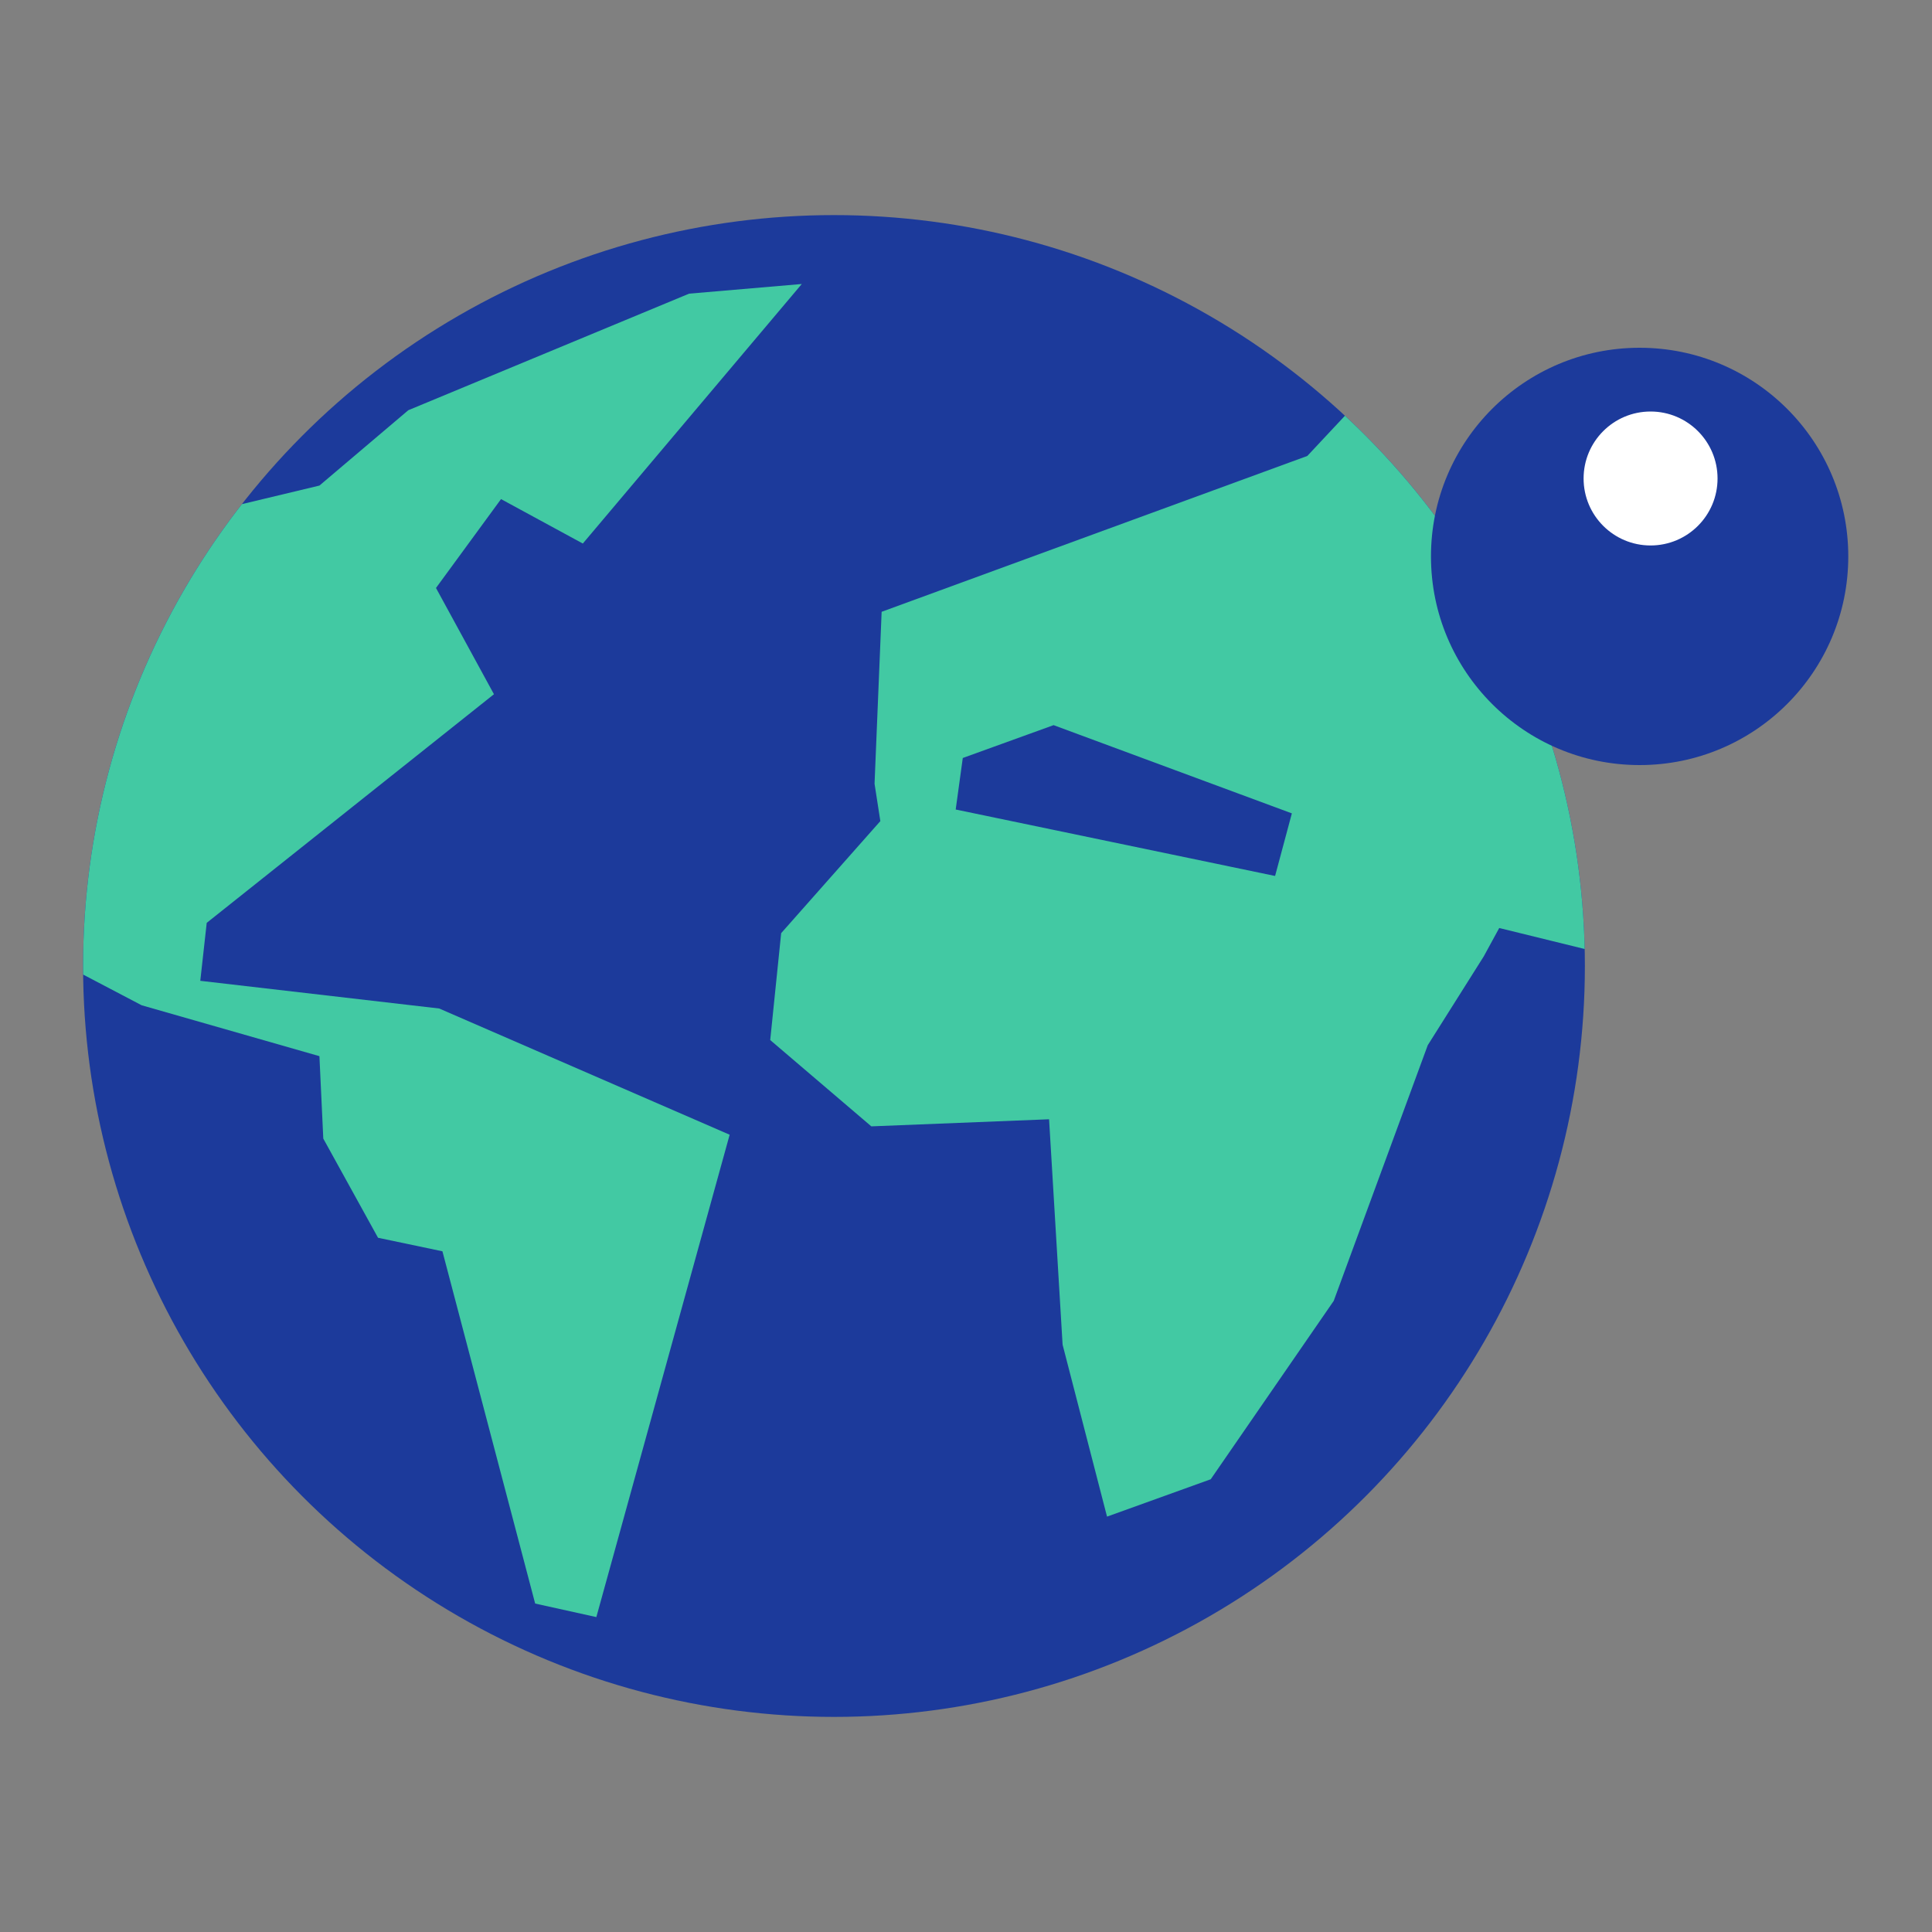
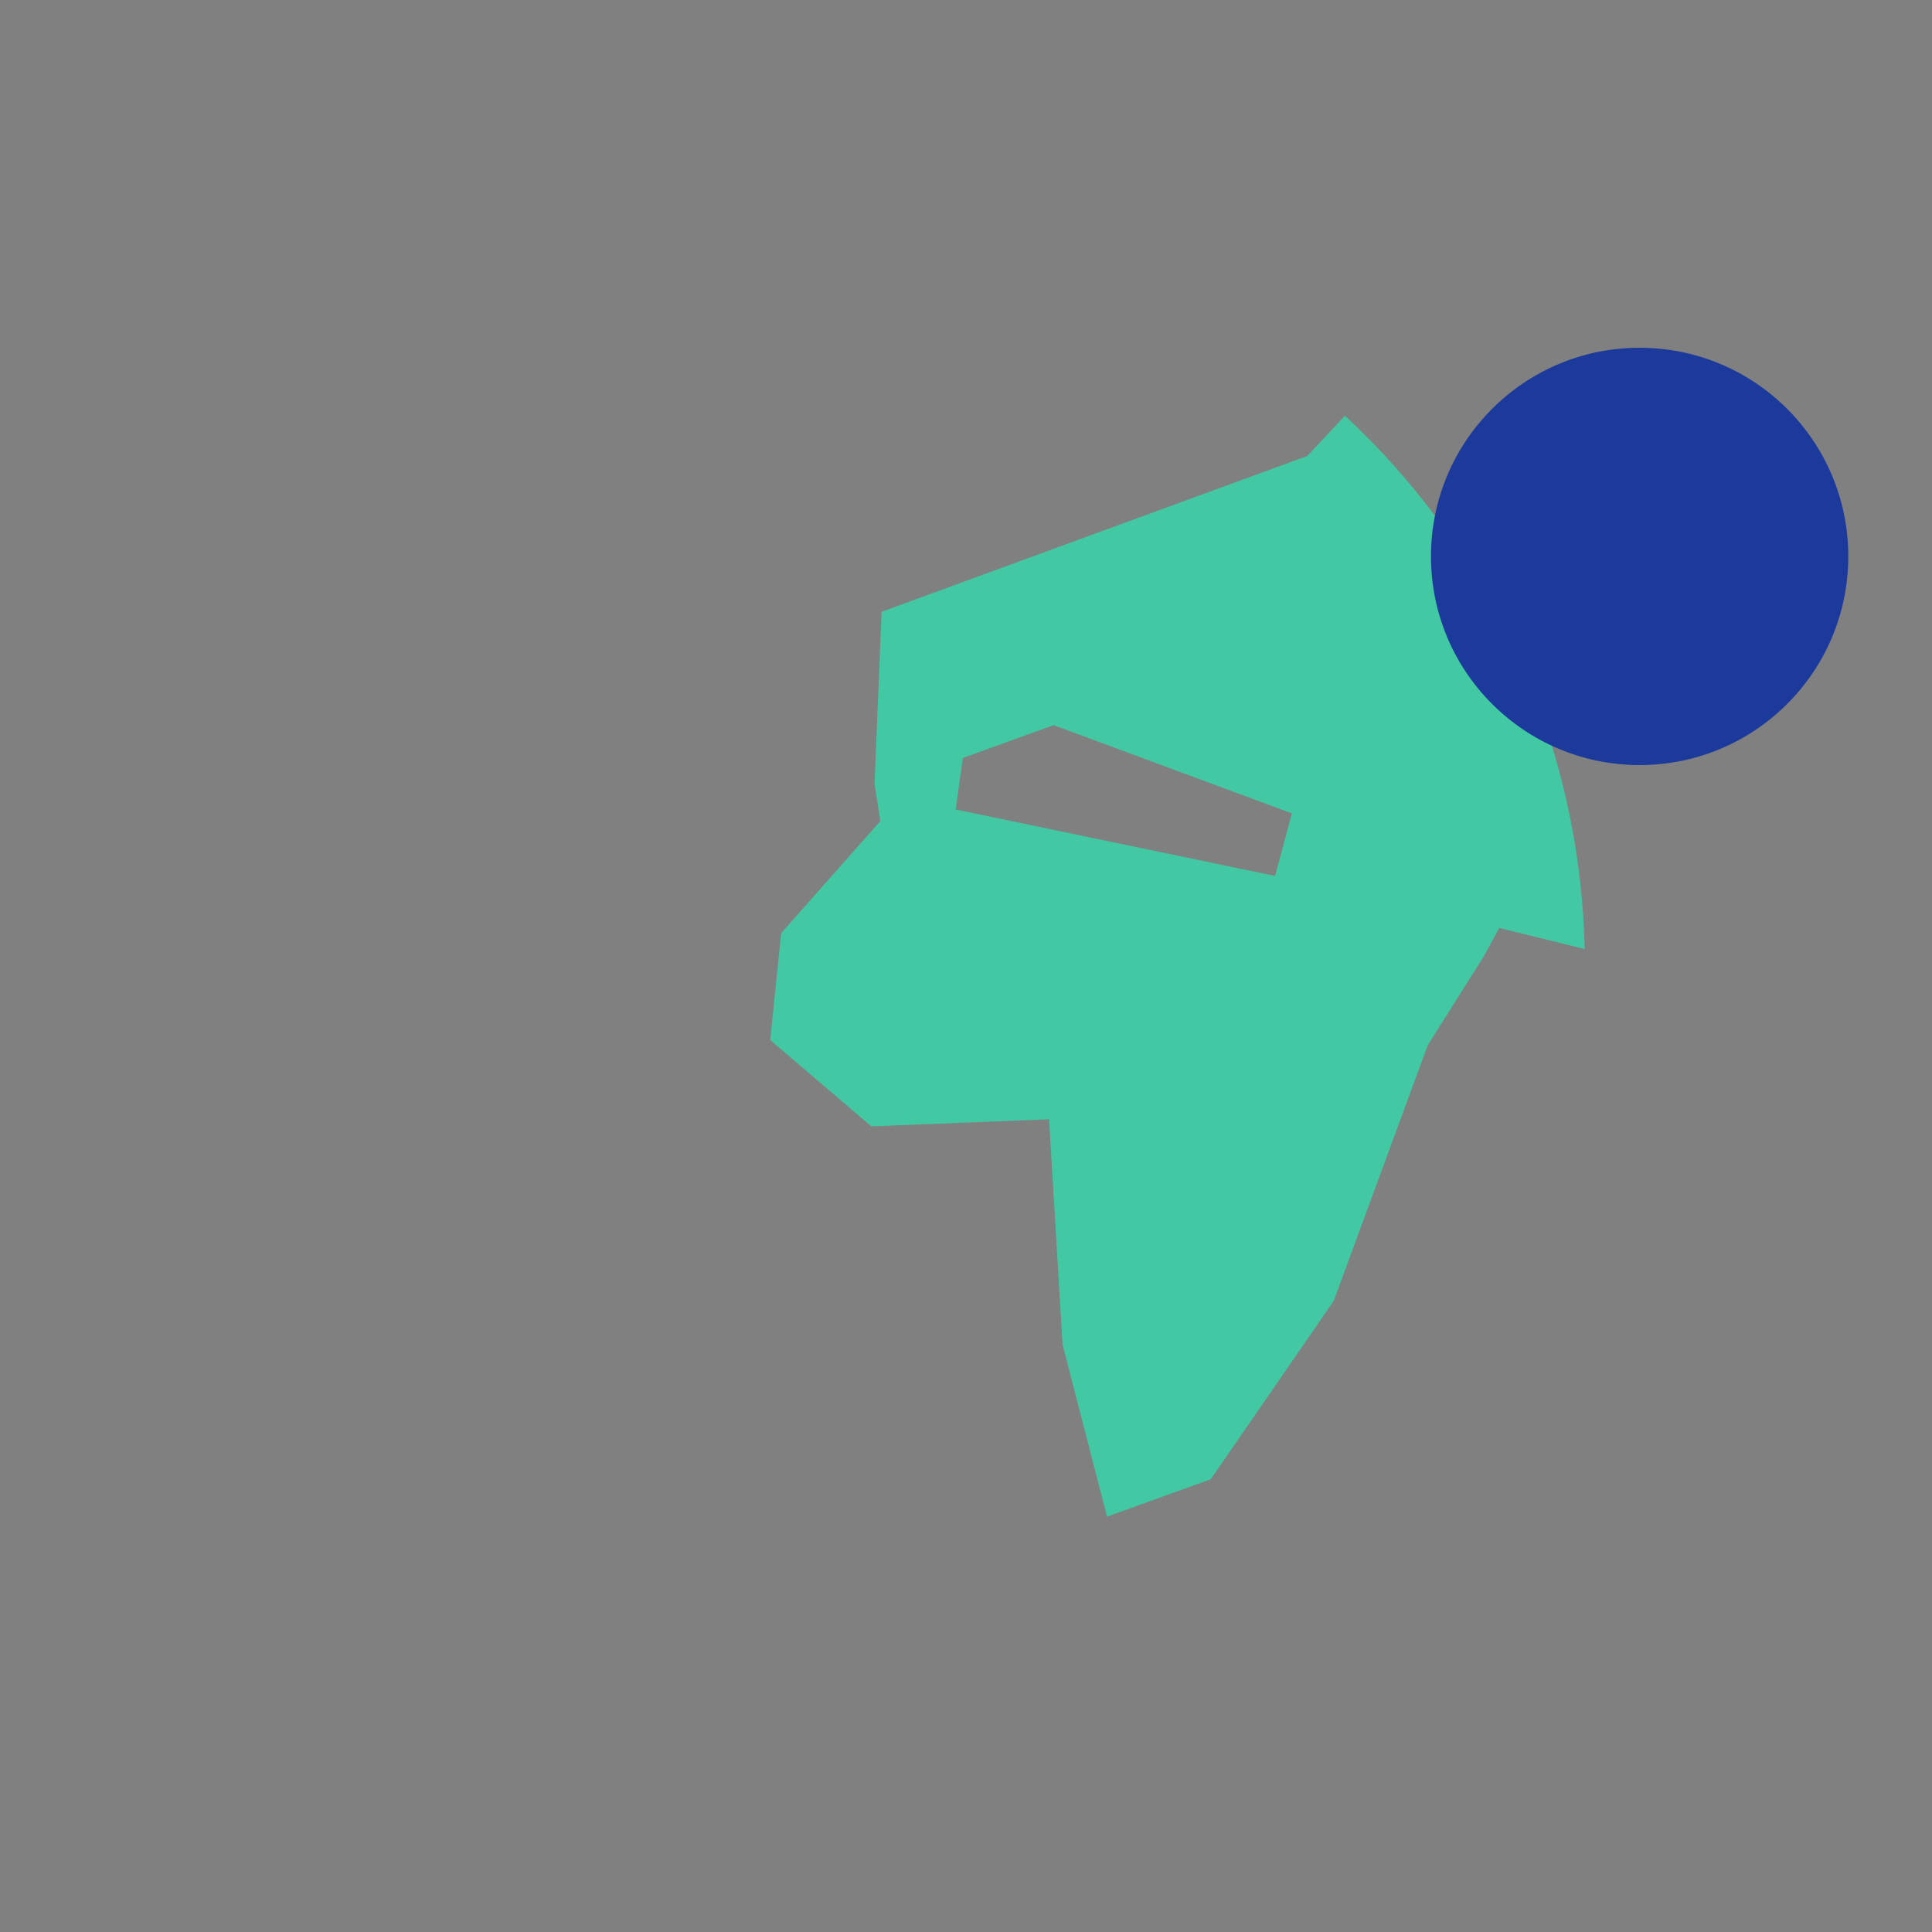
<svg xmlns="http://www.w3.org/2000/svg" id="Calque_1" viewBox="0 0 30 30">
  <rect x="0" y="0" width="30" height="30" fill="#808080" stroke="none" />
  <defs>
    <style>.cls-1{clip-path:url(#clippath);}.cls-2{fill:none;}.cls-2,.cls-3,.cls-4,.cls-5{stroke-width:0px;}.cls-3{fill:#1c3a9b;}.cls-4{fill:#42c9a3;}.cls-5{fill:#fff;}</style>
    <clipPath id="clippath">
      <circle class="cls-2" cx="12.95" cy="15" r="11.66" />
    </clipPath>
  </defs>
-   <circle class="cls-3" cx="12.95" cy="15" r="11.66" />
  <g class="cls-1">
-     <path class="cls-4" d="M23.2,3.98l-2.9,3.1-6.61,2.42-.11,2.67.09.58-1.54,1.74-.17,1.66,1.57,1.34,2.76-.11.21,3.5.69,2.67,1.61-.58,1.91-2.77,1.46-3.97.87-1.38.24-.44,2.32.57-2.41-10.99ZM19.79,13.6l-4.95-1.03.11-.8,1.41-.51,3.7,1.37-.26.97Z" />
-     <polygon class="cls-4" points="12.45 4.41 9.05 8.44 7.78 7.75 6.77 9.13 7.67 10.78 3.21 14.33 3.11 15.23 6.82 15.66 11.33 17.62 9.26 25.11 8.31 24.9 6.87 19.43 5.87 19.22 5.02 17.68 4.96 16.4 2.2 15.61 .98 14.97 1.41 8.39 4.96 7.54 6.34 6.37 10.7 4.56 12.45 4.41" />
+     <path class="cls-4" d="M23.2,3.98l-2.9,3.1-6.61,2.42-.11,2.67.09.58-1.54,1.74-.17,1.66,1.57,1.34,2.76-.11.21,3.5.69,2.67,1.61-.58,1.91-2.77,1.46-3.97.87-1.38.24-.44,2.32.57-2.41-10.99ZM19.79,13.6l-4.95-1.03.11-.8,1.41-.51,3.7,1.37-.26.97" />
  </g>
  <circle class="cls-3" cx="25.46" cy="8.64" r="3.24" />
-   <circle class="cls-5" cx="25.63" cy="7.43" r="1.04" />
</svg>